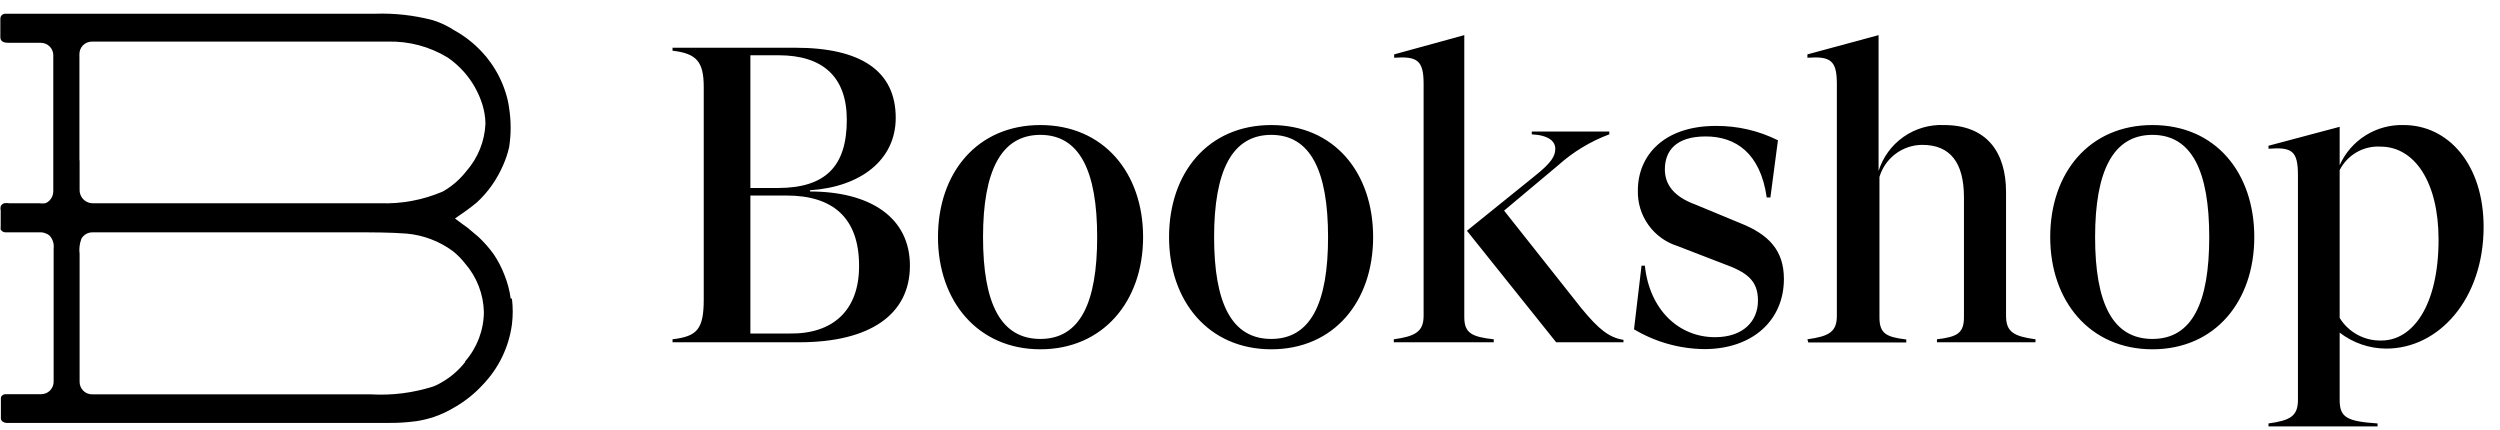
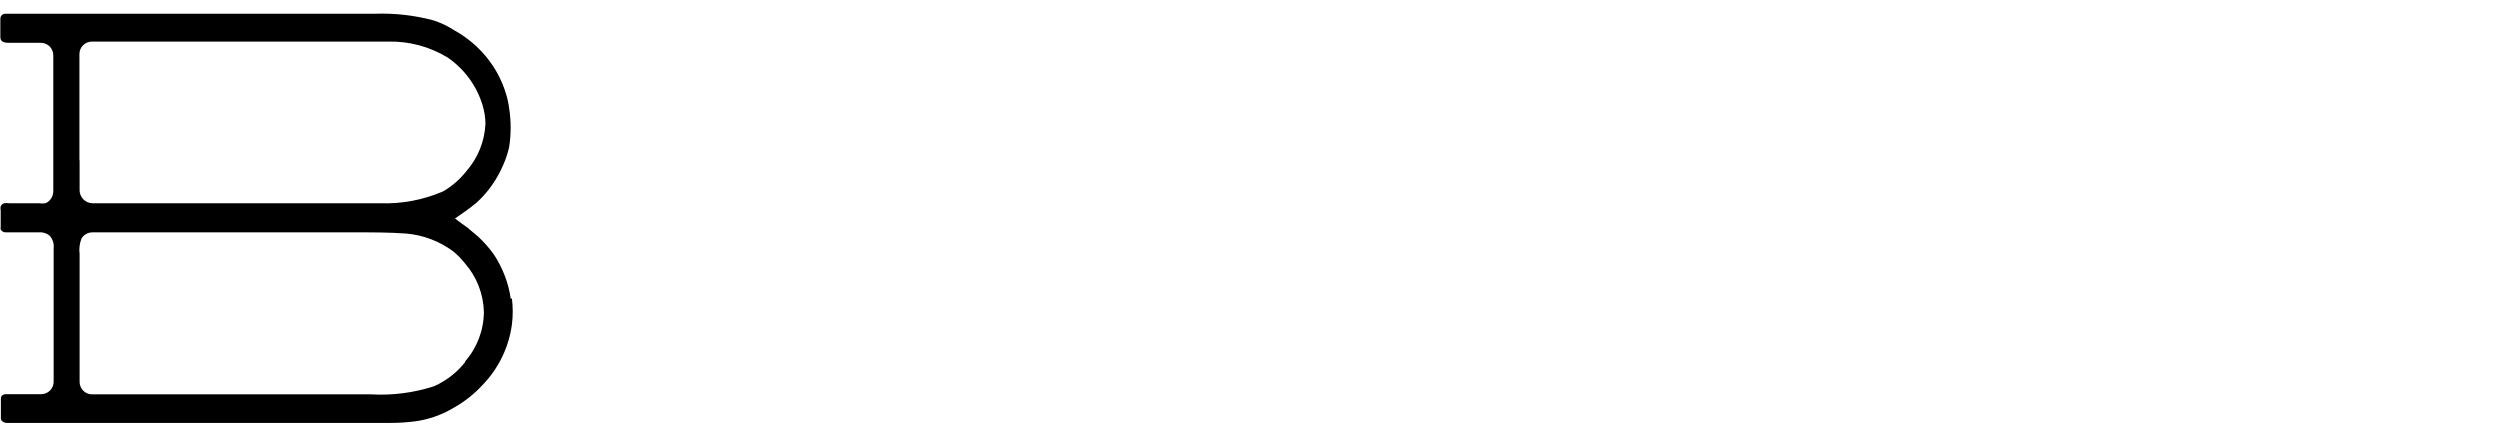
<svg xmlns="http://www.w3.org/2000/svg" fill="none" viewBox="0 0 151 26" height="26" width="151">
  <path fill="black" d="M28.094 21.87C27.708 22.363 27.229 22.777 26.686 23.088C26.533 23.181 26.374 23.263 26.209 23.331C24.983 23.728 23.694 23.893 22.407 23.819H5.559C5.46 23.819 5.361 23.799 5.269 23.76C5.177 23.722 5.094 23.666 5.024 23.595C4.954 23.524 4.899 23.439 4.862 23.347C4.825 23.255 4.806 23.156 4.808 23.056V15.347C4.766 15.028 4.806 14.704 4.924 14.404C4.99 14.294 5.083 14.202 5.194 14.137C5.305 14.073 5.431 14.037 5.559 14.034H21.539C22.534 14.034 23.551 14.034 24.546 14.108C25.561 14.197 26.532 14.563 27.353 15.167C27.628 15.388 27.877 15.64 28.094 15.919C28.802 16.734 29.203 17.772 29.227 18.852C29.217 19.947 28.815 21.003 28.094 21.828V21.87ZM4.797 9.66V3.275C4.796 3.175 4.814 3.076 4.851 2.984C4.888 2.891 4.944 2.807 5.013 2.736C5.083 2.665 5.167 2.609 5.259 2.571C5.351 2.532 5.449 2.512 5.549 2.512H23.434C24.698 2.481 25.943 2.812 27.024 3.465C28.035 4.154 28.782 5.166 29.142 6.335C29.254 6.703 29.315 7.084 29.322 7.468C29.276 8.528 28.868 9.541 28.168 10.338C27.78 10.836 27.298 11.254 26.749 11.566C25.55 12.082 24.252 12.324 22.947 12.276H5.559C5.455 12.271 5.353 12.245 5.259 12.2C5.164 12.155 5.08 12.091 5.01 12.014C4.94 11.936 4.886 11.845 4.852 11.747C4.817 11.648 4.802 11.544 4.808 11.439V9.703L4.797 9.66ZM30.847 18.037C30.781 17.554 30.657 17.081 30.477 16.628C30.307 16.181 30.087 15.755 29.82 15.357C29.545 14.975 29.233 14.62 28.888 14.299L28.232 13.748L27.85 13.473L27.48 13.197C27.924 12.901 28.369 12.583 28.782 12.244C29.131 11.927 29.444 11.572 29.714 11.185C29.986 10.798 30.217 10.382 30.402 9.946C30.553 9.605 30.67 9.251 30.752 8.887C30.874 8.108 30.874 7.315 30.752 6.536C30.709 6.205 30.635 5.879 30.529 5.562C30.326 4.922 30.022 4.318 29.629 3.773C29.471 3.543 29.293 3.327 29.1 3.127C28.615 2.606 28.05 2.166 27.427 1.824C27.03 1.564 26.599 1.361 26.145 1.22C25.009 0.921 23.836 0.789 22.662 0.829H0.318C0.278 0.829 0.238 0.837 0.202 0.852C0.165 0.868 0.132 0.891 0.104 0.919C0.077 0.948 0.055 0.982 0.041 1.019C0.026 1.056 0.02 1.096 0.021 1.136V2.248C0.021 2.565 0.328 2.587 0.561 2.587H2.467C2.567 2.587 2.666 2.606 2.758 2.645C2.849 2.683 2.933 2.74 3.003 2.81C3.073 2.881 3.128 2.966 3.165 3.058C3.202 3.15 3.221 3.249 3.219 3.349V11.556C3.219 11.766 3.135 11.968 2.986 12.117C2.915 12.189 2.828 12.244 2.732 12.276C2.613 12.296 2.491 12.296 2.372 12.276H0.561C0.456 12.26 0.349 12.26 0.244 12.276C0.156 12.309 0.084 12.373 0.042 12.456C0.021 12.543 0.021 12.634 0.042 12.721V13.663C0.033 13.73 0.033 13.798 0.042 13.864C0.072 13.916 0.116 13.959 0.168 13.989C0.22 14.019 0.279 14.034 0.339 14.034H2.33C2.449 14.021 2.569 14.032 2.684 14.066C2.798 14.101 2.905 14.158 2.997 14.235C3.091 14.339 3.161 14.462 3.203 14.595C3.245 14.728 3.258 14.869 3.24 15.008V23.045C3.242 23.145 3.223 23.244 3.186 23.336C3.149 23.429 3.094 23.513 3.024 23.584C2.954 23.655 2.871 23.711 2.779 23.75C2.687 23.788 2.588 23.808 2.489 23.808H0.371C0.291 23.803 0.213 23.826 0.148 23.871C0.119 23.892 0.095 23.919 0.079 23.95C0.062 23.981 0.053 24.016 0.053 24.051V25.248C0.051 25.283 0.057 25.318 0.07 25.351C0.083 25.384 0.102 25.414 0.127 25.439C0.222 25.517 0.343 25.555 0.466 25.544H23.413C23.994 25.552 24.575 25.516 25.15 25.439C25.509 25.383 25.863 25.298 26.209 25.184C26.649 25.032 27.071 24.834 27.469 24.591C28.092 24.235 28.656 23.785 29.142 23.257C30.112 22.258 30.736 20.974 30.921 19.593C30.985 19.076 30.985 18.553 30.921 18.037" clip-rule="evenodd" fill-rule="evenodd" class="inherit-fill" />
-   <path fill="black" d="M54.959 16.046C54.959 19 52.545 20.673 48.277 20.673H40.621V20.493C42.093 20.313 42.506 19.911 42.506 18.079V5.266C42.506 3.741 42.093 3.232 40.621 3.063V2.883H48.034C51.994 2.883 54.102 4.281 54.102 7.119C54.102 9.66 51.984 11.291 48.923 11.492V11.566C52.545 11.566 54.959 13.123 54.959 16.046V16.046ZM45.323 3.338V11.355H46.975C49.876 11.355 51.147 10.031 51.147 7.235C51.147 4.641 49.696 3.338 47.028 3.338H45.323ZM51.888 16.046C51.888 13.165 50.31 11.81 47.515 11.81H45.323V20.144H47.684C50.31 20.186 51.888 18.746 51.888 16.078V16.046ZM56.654 14.32C56.654 10.433 59.026 7.553 62.838 7.553C66.65 7.553 69.043 10.433 69.043 14.32C69.043 18.206 66.618 21.097 62.838 21.097C59.057 21.097 56.654 18.185 56.654 14.32V14.32ZM66.269 14.32C66.269 10.328 65.21 8.146 62.838 8.146C60.466 8.146 59.375 10.328 59.375 14.32C59.375 18.312 60.434 20.472 62.838 20.472C65.242 20.472 66.269 18.28 66.269 14.32ZM70.611 14.32C70.611 10.433 72.972 7.553 76.784 7.553C80.596 7.553 82.937 10.433 82.937 14.32C82.937 18.206 80.575 21.097 76.784 21.097C72.993 21.097 70.611 18.185 70.611 14.32V14.32ZM80.215 14.32C80.215 10.328 79.156 8.146 76.784 8.146C74.412 8.146 73.332 10.328 73.332 14.32C73.332 18.312 74.391 20.472 76.784 20.472C79.177 20.472 80.215 18.28 80.215 14.32ZM84.186 20.493C85.478 20.313 85.986 20.038 85.986 19.074V5.064C85.986 3.645 85.605 3.391 84.207 3.487V3.285L88.443 2.121V19.148C88.443 20.112 88.877 20.345 90.222 20.493V20.673H84.186V20.493ZM88.602 13.938L92.668 10.656C93.727 9.819 93.939 9.417 93.939 8.983C93.939 8.548 93.558 8.167 92.52 8.114V7.945H97.201V8.114C96.066 8.538 95.021 9.17 94.119 9.978L90.847 12.721L95.517 18.619C96.576 19.911 97.211 20.398 98.058 20.525V20.673H93.992L88.602 13.938ZM98.694 19.89L99.149 16.046H99.35C99.626 18.693 101.384 20.366 103.586 20.366C105.291 20.366 106.181 19.403 106.181 18.153C106.181 16.904 105.471 16.427 104.063 15.919L101.32 14.86C100.61 14.637 99.993 14.188 99.561 13.582C99.129 12.977 98.906 12.247 98.927 11.503C98.927 9.385 100.505 7.606 103.629 7.606C104.933 7.594 106.221 7.891 107.388 8.474L106.932 11.927H106.71C106.329 9.237 104.825 8.241 103.025 8.241C101.225 8.241 100.558 9.11 100.558 10.232C100.558 11.09 101.034 11.852 102.39 12.35L105.1 13.473C106.837 14.161 107.748 15.124 107.748 16.851C107.748 19.339 105.863 21.086 102.94 21.086C101.444 21.07 99.979 20.657 98.694 19.89V19.89ZM109.167 20.493C110.459 20.313 110.946 20.059 110.946 19.074V5.064C110.946 3.645 110.565 3.391 109.167 3.487V3.285L113.466 2.121V10.328C113.727 9.493 114.257 8.768 114.974 8.266C115.69 7.764 116.553 7.513 117.427 7.553C119.989 7.553 121.165 9.184 121.165 11.598V19.074C121.165 20.059 121.641 20.313 122.944 20.493V20.673H116.992V20.493C118.242 20.345 118.623 20.112 118.623 19.148V11.927C118.623 9.809 117.787 8.75 116.103 8.75C115.521 8.753 114.956 8.943 114.491 9.292C114.026 9.641 113.685 10.13 113.519 10.688V19.159C113.519 20.123 113.89 20.356 115.139 20.504V20.684H109.22L109.167 20.493ZM123.833 14.32C123.833 10.433 126.195 7.553 130.007 7.553C133.819 7.553 136.159 10.433 136.159 14.32C136.159 18.206 133.787 21.097 130.007 21.097C126.226 21.097 123.833 18.185 123.833 14.32V14.32ZM133.438 14.32C133.438 10.328 132.379 8.146 130.007 8.146C127.635 8.146 126.544 10.328 126.544 14.32C126.544 18.312 127.603 20.472 130.007 20.472C132.411 20.472 133.438 18.28 133.438 14.32ZM137.017 25.576C138.32 25.396 138.796 25.142 138.796 24.157V10.603C138.796 9.11 138.447 8.877 137.017 8.983V8.803L141.316 7.659V9.978C141.648 9.236 142.192 8.61 142.88 8.178C143.569 7.746 144.37 7.529 145.182 7.553C147.871 7.553 150.01 9.925 150.01 13.706C150.01 18.058 147.31 21.055 144.133 21.055C143.114 21.053 142.123 20.714 141.316 20.091V24.157C141.316 25.216 141.751 25.449 143.604 25.576V25.756H137.017V25.576ZM147.289 14.468C147.289 10.995 145.838 8.856 143.784 8.856C143.279 8.826 142.777 8.944 142.338 9.196C141.9 9.449 141.545 9.823 141.316 10.274V19.201C141.58 19.63 141.951 19.982 142.394 20.222C142.836 20.462 143.334 20.581 143.837 20.567C145.743 20.567 147.289 18.439 147.289 14.468Z" class="inherit-fill" />
</svg>